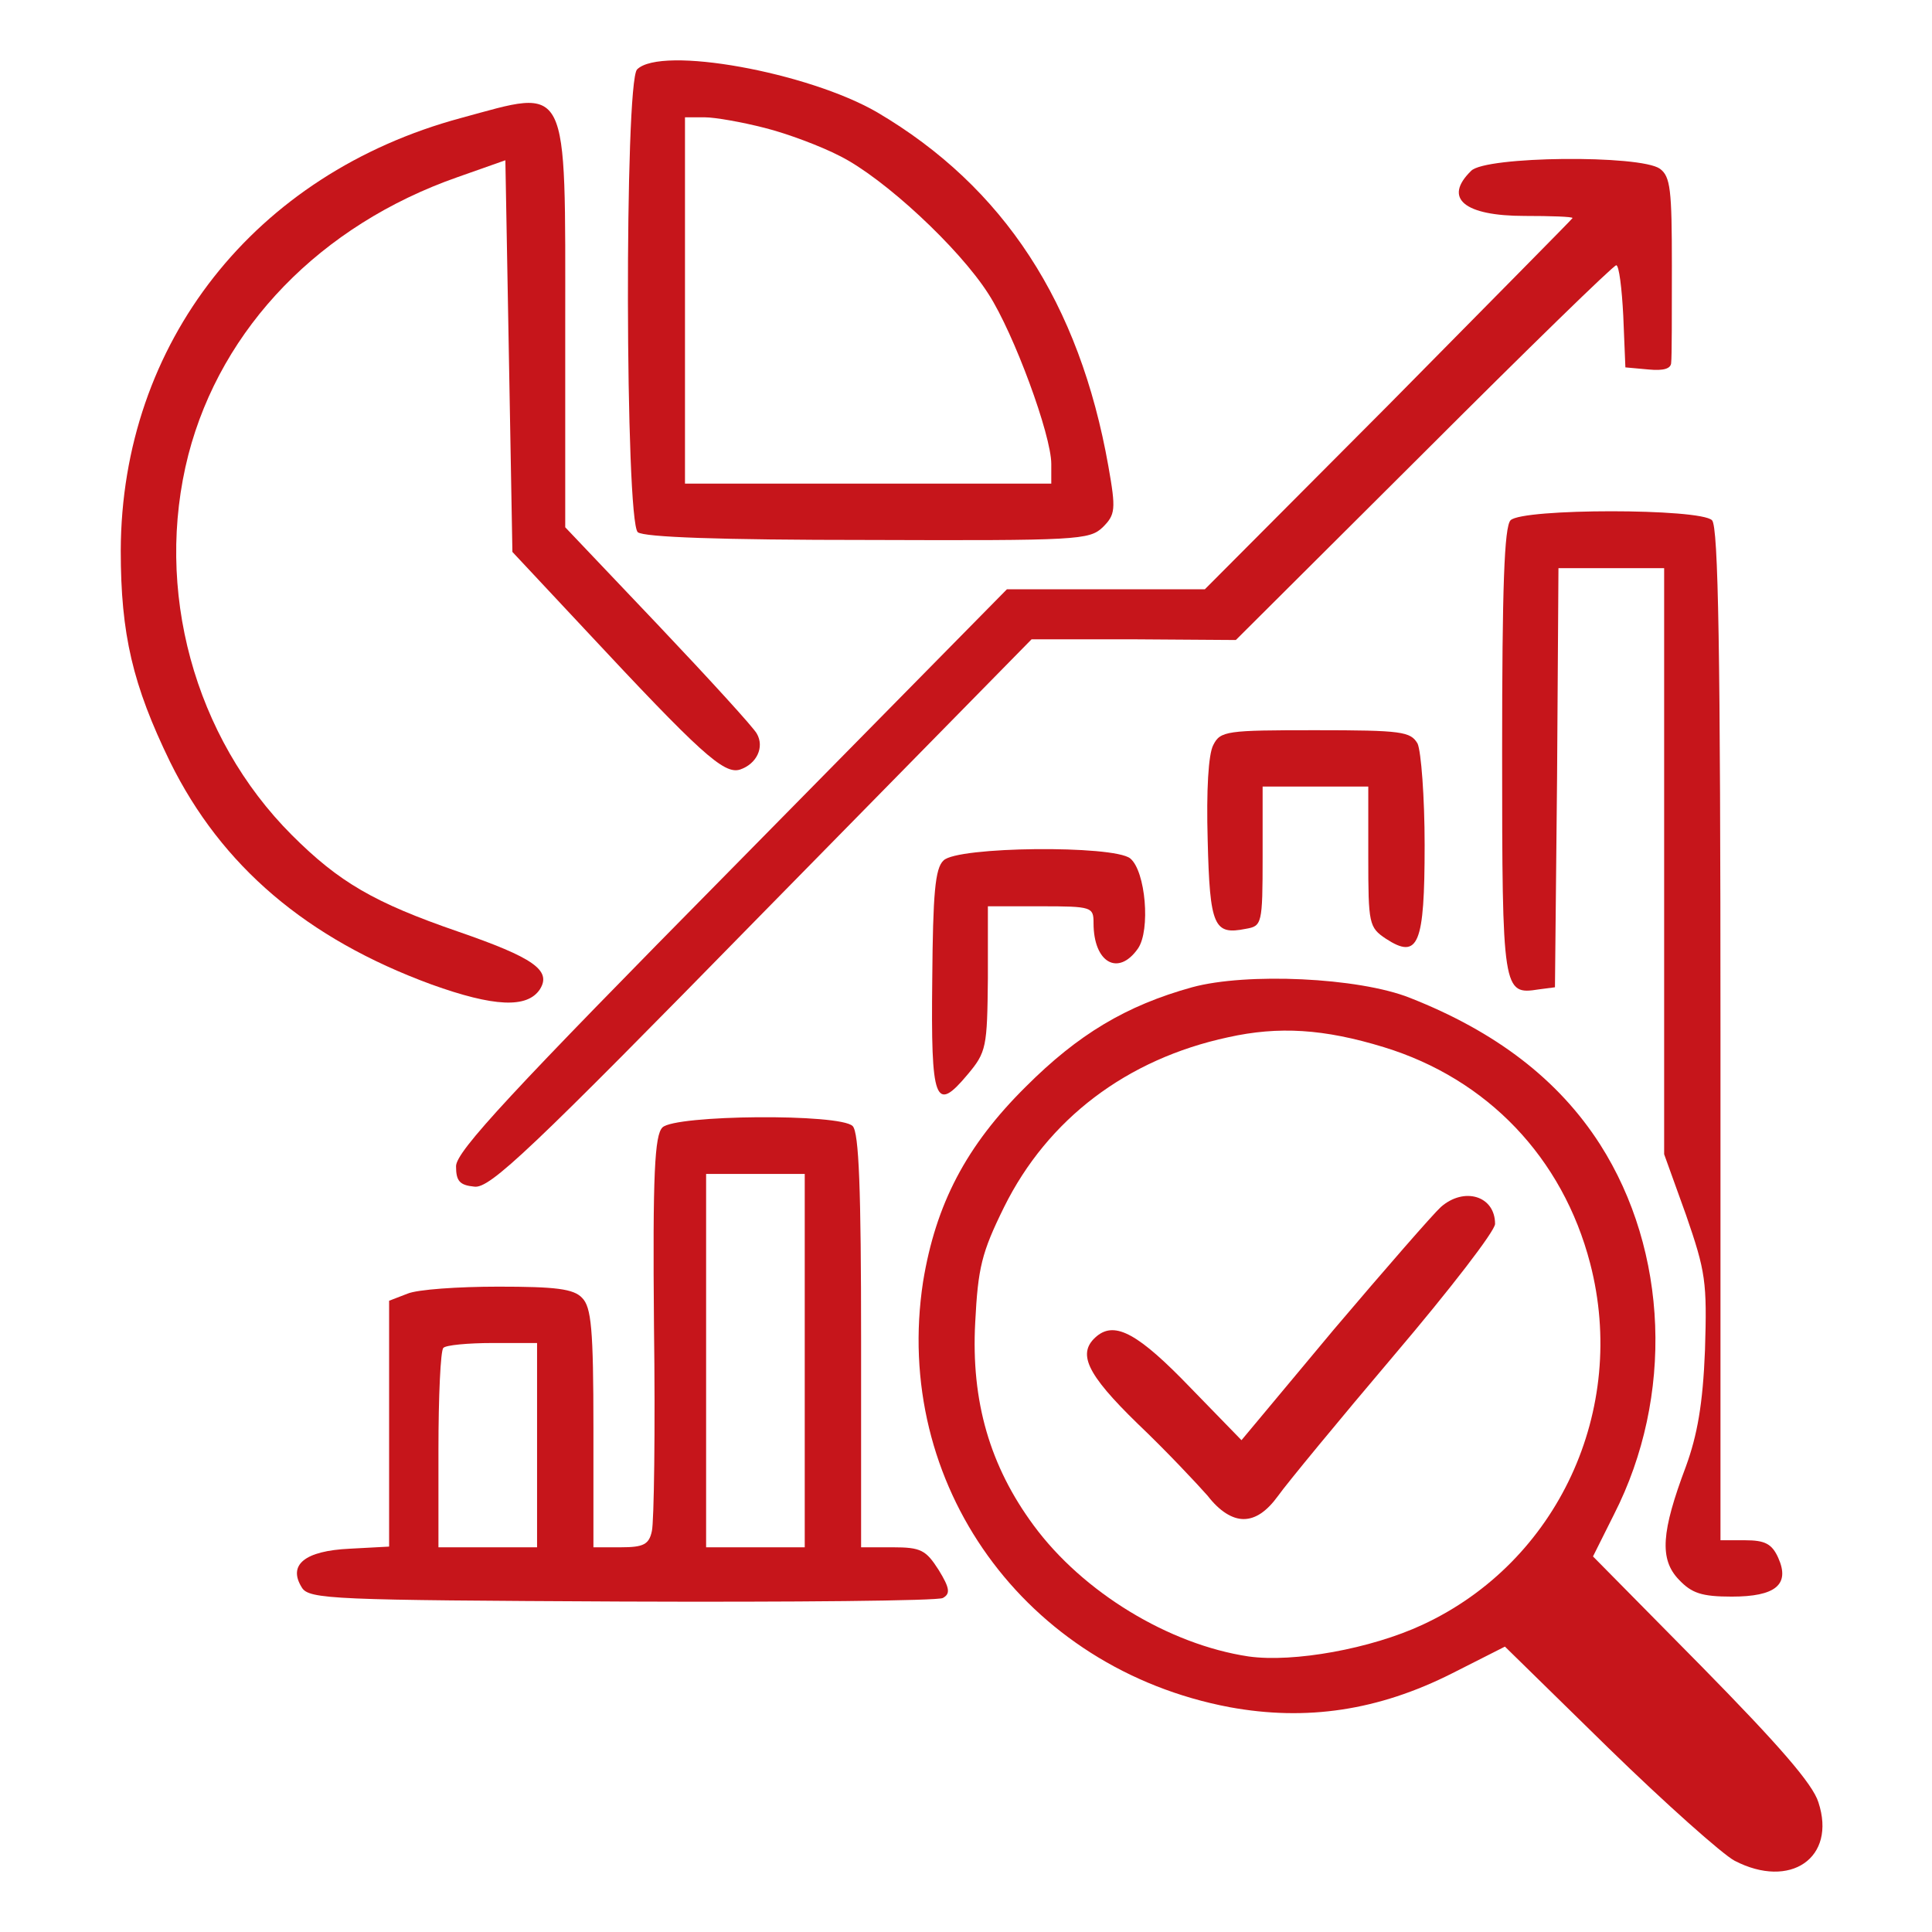
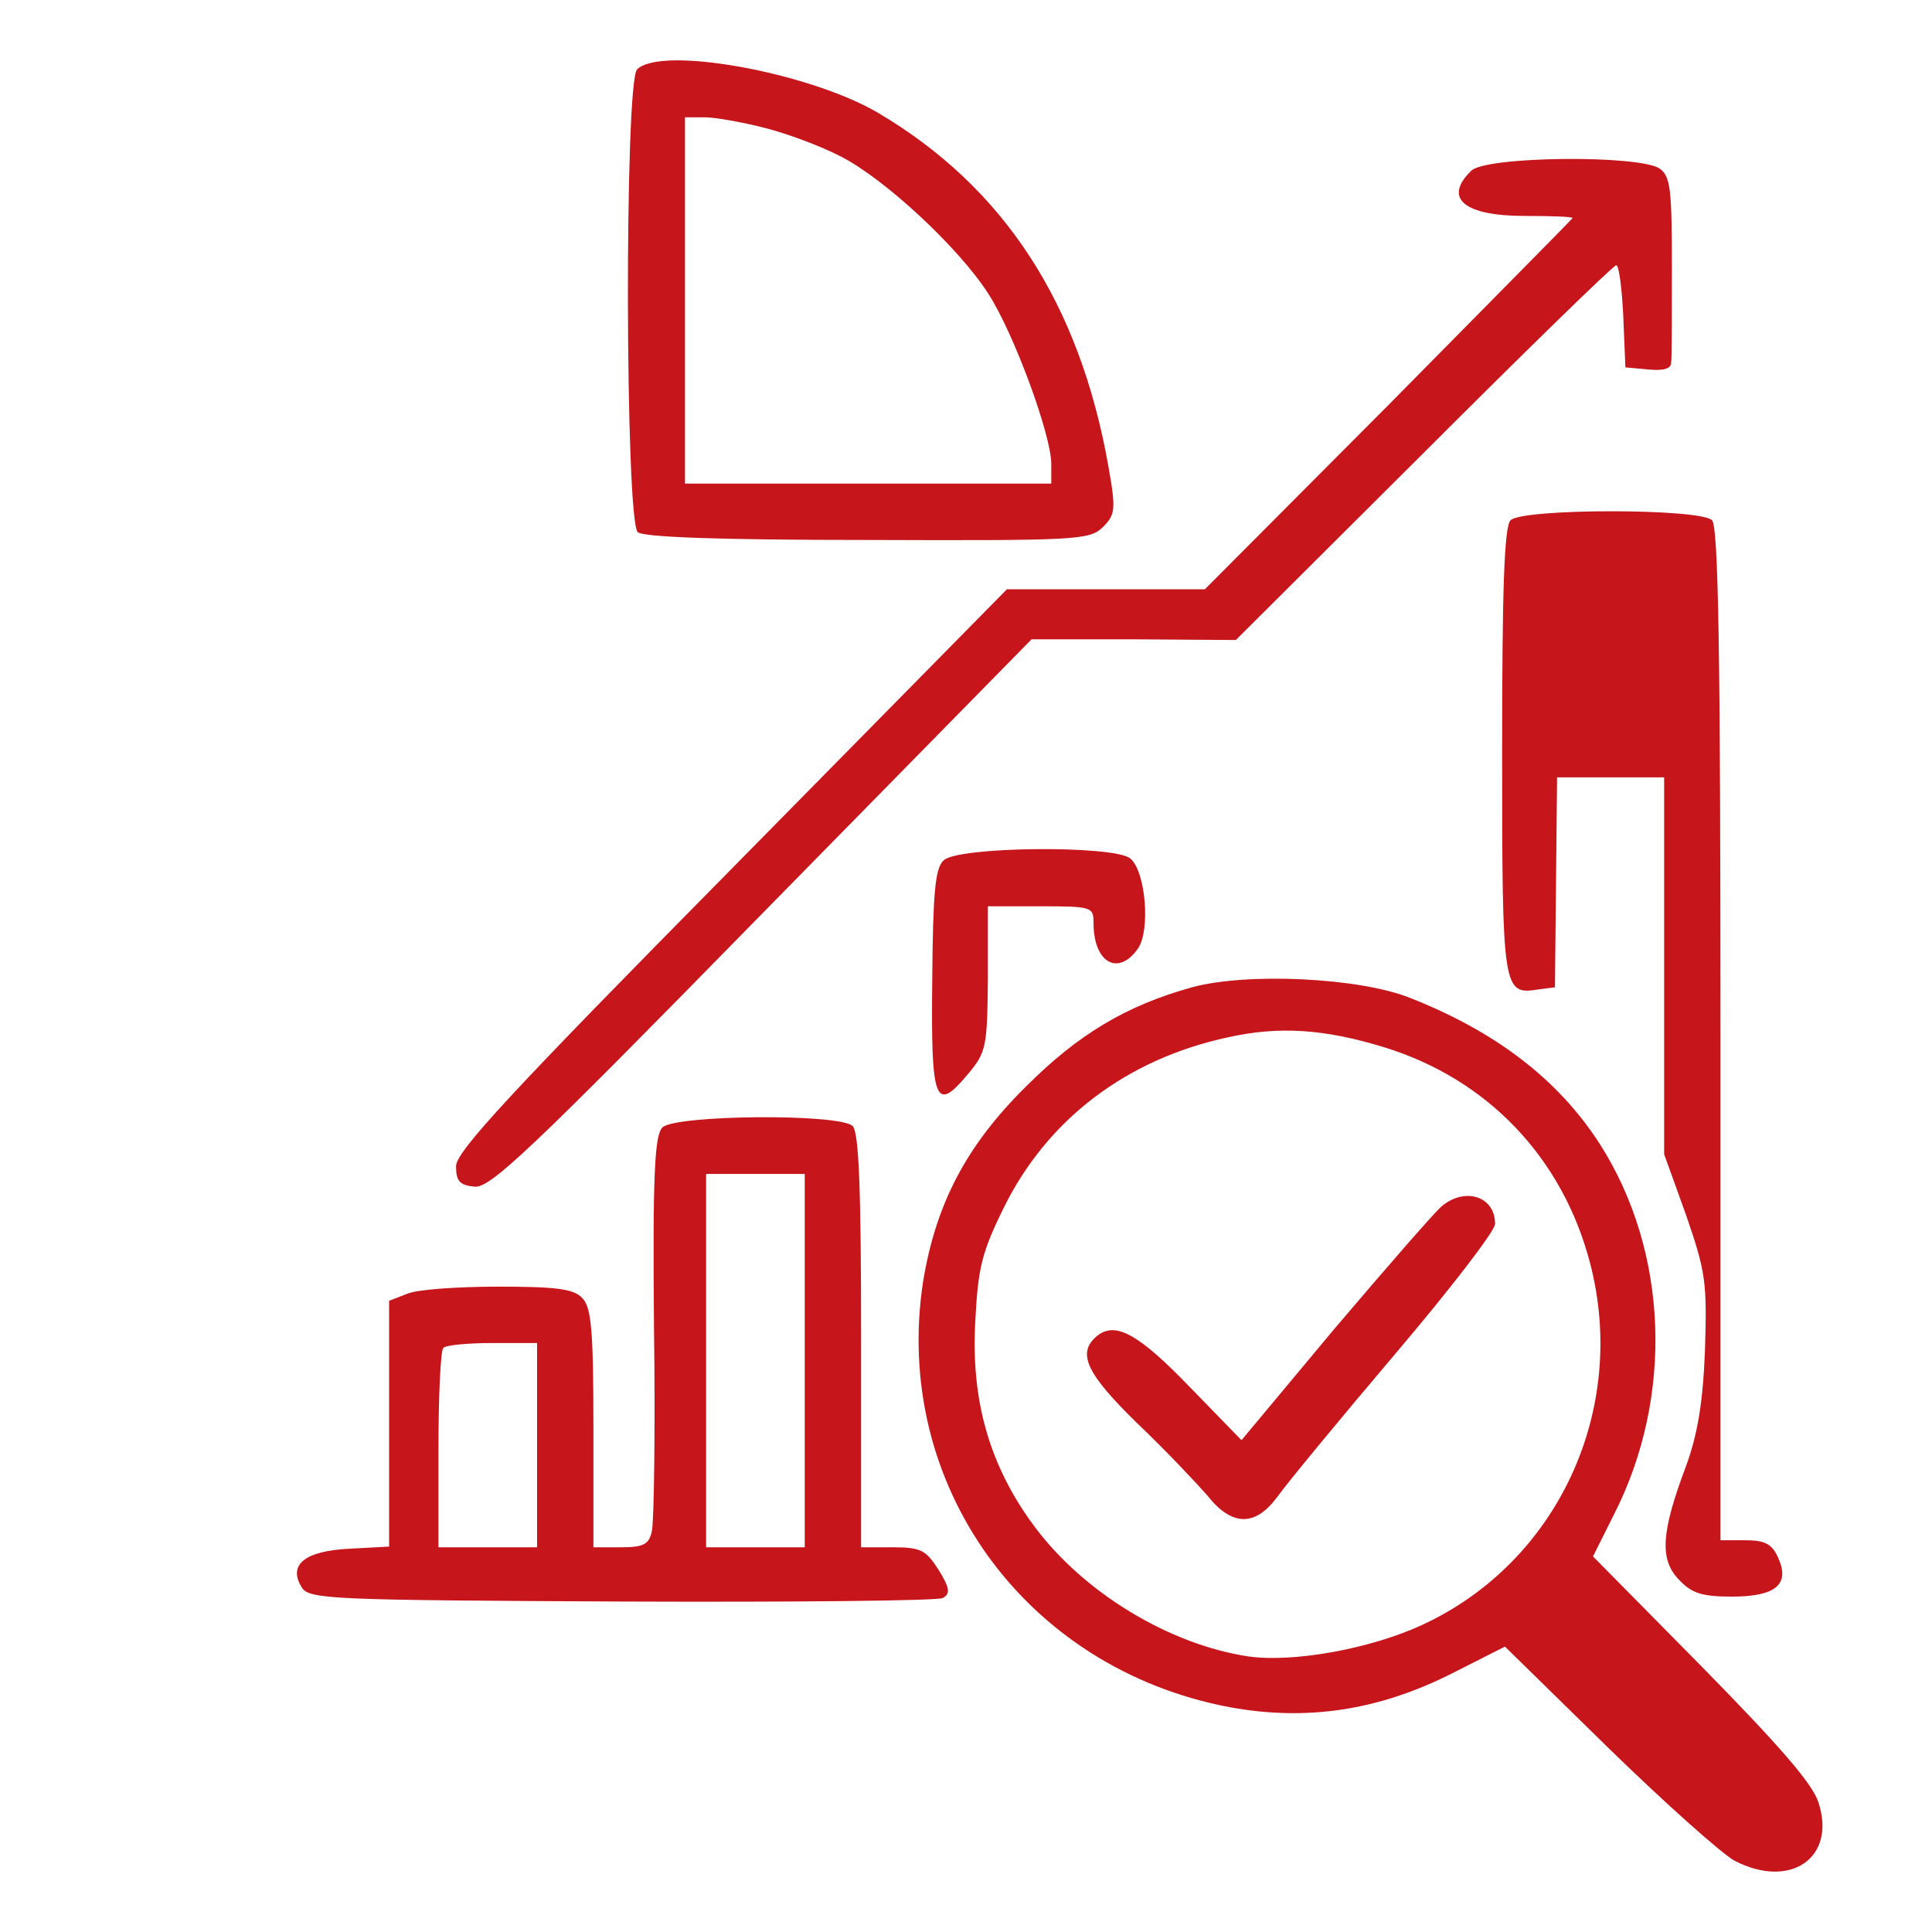
<svg xmlns="http://www.w3.org/2000/svg" width="64" height="64" viewBox="0 0 64 64" fill="none">
  <path d="M21.104 2.3C20.684 2.72 20.708 17.257 21.128 17.631C21.338 17.794 23.811 17.887 28.758 17.887C35.712 17.911 36.085 17.887 36.529 17.467C36.949 17.047 36.972 16.884 36.715 15.437C35.759 10.047 33.262 6.197 29.062 3.723C26.775 2.393 21.898 1.506 21.104 2.3ZM25.328 4.236C26.075 4.423 27.195 4.843 27.825 5.17C29.272 5.893 31.768 8.203 32.748 9.744C33.589 11.05 34.825 14.411 34.825 15.367V16.021H28.758H22.691V9.954V3.886H23.345C23.695 3.886 24.605 4.05 25.328 4.236Z" fill="#C6151B" />
-   <path d="M15.271 3.909C8.434 5.753 4.023 11.353 4 18.237C4 21.014 4.397 22.694 5.633 25.237C7.337 28.691 10.16 31.094 14.291 32.611C16.367 33.358 17.464 33.404 17.884 32.774C18.281 32.144 17.674 31.724 15.177 30.861C12.4 29.904 11.234 29.227 9.67 27.664C6.427 24.42 5.097 19.52 6.24 15.063C7.337 10.84 10.627 7.456 15.154 5.869L16.741 5.309L16.858 11.796L16.974 18.283L19.354 20.827C23.205 24.957 23.975 25.657 24.511 25.494C25.071 25.307 25.328 24.747 25.071 24.304C24.978 24.117 23.508 22.507 21.805 20.71L18.724 17.467V10.816C18.724 2.579 18.888 2.929 15.271 3.909Z" fill="#C6151B" />
  <path d="M48.733 5.66C47.8 6.57 48.5 7.153 50.506 7.153C51.37 7.153 52.093 7.177 52.093 7.223C52.093 7.247 49.34 10.024 46.003 13.407L39.912 19.521H36.622H33.355L24.231 28.785C16.951 36.159 15.107 38.142 15.107 38.632C15.107 39.122 15.224 39.262 15.714 39.309C16.227 39.379 17.558 38.119 25.235 30.278L34.172 21.178H37.556L40.939 21.201L47.169 14.994C50.576 11.587 53.447 8.787 53.54 8.787C53.633 8.787 53.727 9.557 53.773 10.467L53.843 12.17L54.613 12.24C55.103 12.287 55.36 12.217 55.36 12.007C55.383 11.844 55.383 10.397 55.383 8.787C55.383 6.29 55.337 5.847 54.987 5.59C54.333 5.123 49.2 5.17 48.733 5.66Z" fill="#C6151B" />
-   <path d="M50.04 17.234C49.83 17.444 49.76 19.474 49.76 24.911C49.76 32.868 49.783 32.962 50.973 32.775L51.51 32.705L51.58 25.751L51.626 18.821H53.377H55.127V28.528V38.235L55.85 40.242C56.503 42.132 56.55 42.459 56.48 44.722C56.41 46.519 56.223 47.546 55.85 48.573C55.033 50.743 54.963 51.653 55.617 52.33C56.037 52.773 56.363 52.89 57.367 52.89C58.814 52.89 59.304 52.493 58.907 51.606C58.697 51.139 58.464 51.023 57.81 51.023H56.993V34.269C56.993 21.551 56.923 17.444 56.713 17.234C56.317 16.837 50.436 16.837 50.04 17.234Z" fill="#C6151B" />
-   <path d="M40.192 24.679C40.029 24.982 39.959 26.172 40.006 27.829C40.076 30.699 40.216 30.979 41.266 30.769C41.802 30.676 41.826 30.629 41.826 28.366V26.055H43.576H45.326V28.389C45.326 30.606 45.349 30.722 45.909 31.096C46.983 31.796 47.193 31.306 47.193 27.992C47.193 26.405 47.076 24.889 46.959 24.632C46.726 24.235 46.446 24.189 43.576 24.189C40.636 24.189 40.426 24.212 40.192 24.679Z" fill="#C6151B" />
+   <path d="M50.04 17.234C49.83 17.444 49.76 19.474 49.76 24.911C49.76 32.868 49.783 32.962 50.973 32.775L51.51 32.705L51.58 25.751H53.377H55.127V28.528V38.235L55.85 40.242C56.503 42.132 56.55 42.459 56.48 44.722C56.41 46.519 56.223 47.546 55.85 48.573C55.033 50.743 54.963 51.653 55.617 52.33C56.037 52.773 56.363 52.89 57.367 52.89C58.814 52.89 59.304 52.493 58.907 51.606C58.697 51.139 58.464 51.023 57.81 51.023H56.993V34.269C56.993 21.551 56.923 17.444 56.713 17.234C56.317 16.837 50.436 16.837 50.04 17.234Z" fill="#C6151B" />
  <path d="M31.255 28.505C30.975 28.762 30.905 29.602 30.882 32.449C30.835 36.509 30.975 36.883 32.049 35.599C32.679 34.852 32.702 34.689 32.725 32.402V30.022H34.475C36.179 30.022 36.225 30.046 36.225 30.582C36.225 31.889 37.042 32.356 37.696 31.422C38.116 30.816 37.952 28.855 37.439 28.435C36.879 27.992 31.698 28.039 31.255 28.505Z" fill="#C6151B" />
  <path d="M39.492 32.704C37.299 33.311 35.712 34.268 33.985 35.994C32.002 37.955 30.998 39.891 30.578 42.458C29.552 49.155 33.939 55.269 40.729 56.552C43.273 57.019 45.653 56.669 48.103 55.432L49.853 54.546L53.283 57.906C55.173 59.749 57.063 61.429 57.46 61.639C59.304 62.596 60.844 61.546 60.237 59.703C60.05 59.096 58.93 57.812 56.363 55.199L52.77 51.559L53.47 50.159C55.453 46.262 55.267 41.455 53.003 37.908C51.626 35.761 49.55 34.174 46.703 33.054C44.999 32.377 41.289 32.214 39.492 32.704ZM45.839 34.688C49.27 35.738 51.766 38.351 52.676 41.852C53.937 46.705 51.603 51.745 47.123 53.822C45.419 54.616 42.852 55.082 41.359 54.872C38.722 54.476 35.875 52.749 34.242 50.532C32.795 48.572 32.165 46.425 32.305 43.812C32.398 41.992 32.515 41.501 33.262 39.985C34.709 37.068 37.322 35.084 40.682 34.361C42.362 33.988 43.856 34.081 45.839 34.688Z" fill="#C6151B" />
  <path d="M47.73 39.984C47.473 40.217 45.886 42.037 44.183 44.044L41.126 47.708L39.446 45.981C37.719 44.184 36.949 43.764 36.342 44.254C35.665 44.814 35.969 45.491 37.696 47.171C38.629 48.058 39.656 49.154 40.006 49.551C40.402 50.065 40.822 50.321 41.196 50.321C41.592 50.321 41.966 50.065 42.339 49.551C42.619 49.154 44.369 47.031 46.189 44.884C48.033 42.714 49.526 40.777 49.526 40.544C49.526 39.611 48.5 39.307 47.73 39.984Z" fill="#C6151B" />
  <path d="M21.944 37.348C21.688 37.605 21.618 38.865 21.664 43.929C21.711 47.382 21.664 50.439 21.594 50.719C21.501 51.163 21.314 51.256 20.568 51.256H19.658V47.312C19.658 44.022 19.588 43.299 19.284 42.995C19.004 42.692 18.398 42.622 16.507 42.622C15.177 42.622 13.824 42.715 13.497 42.855L12.89 43.089V47.149V51.233L11.584 51.303C10.09 51.373 9.53 51.839 9.997 52.586C10.23 52.983 11.047 53.006 20.591 53.053C26.285 53.076 31.068 53.029 31.232 52.936C31.488 52.796 31.465 52.609 31.092 52.003C30.672 51.349 30.508 51.256 29.575 51.256H28.525V44.419C28.525 39.402 28.455 37.512 28.245 37.302C27.825 36.882 22.364 36.928 21.944 37.348ZM26.658 45.072V51.256H25.025H23.391V45.072V38.888H25.025H26.658V45.072ZM17.791 47.872V51.256H16.157H14.524V48.036C14.524 46.262 14.594 44.722 14.687 44.652C14.757 44.559 15.504 44.489 16.321 44.489H17.791V47.872Z" fill="#C6151B" />
</svg>